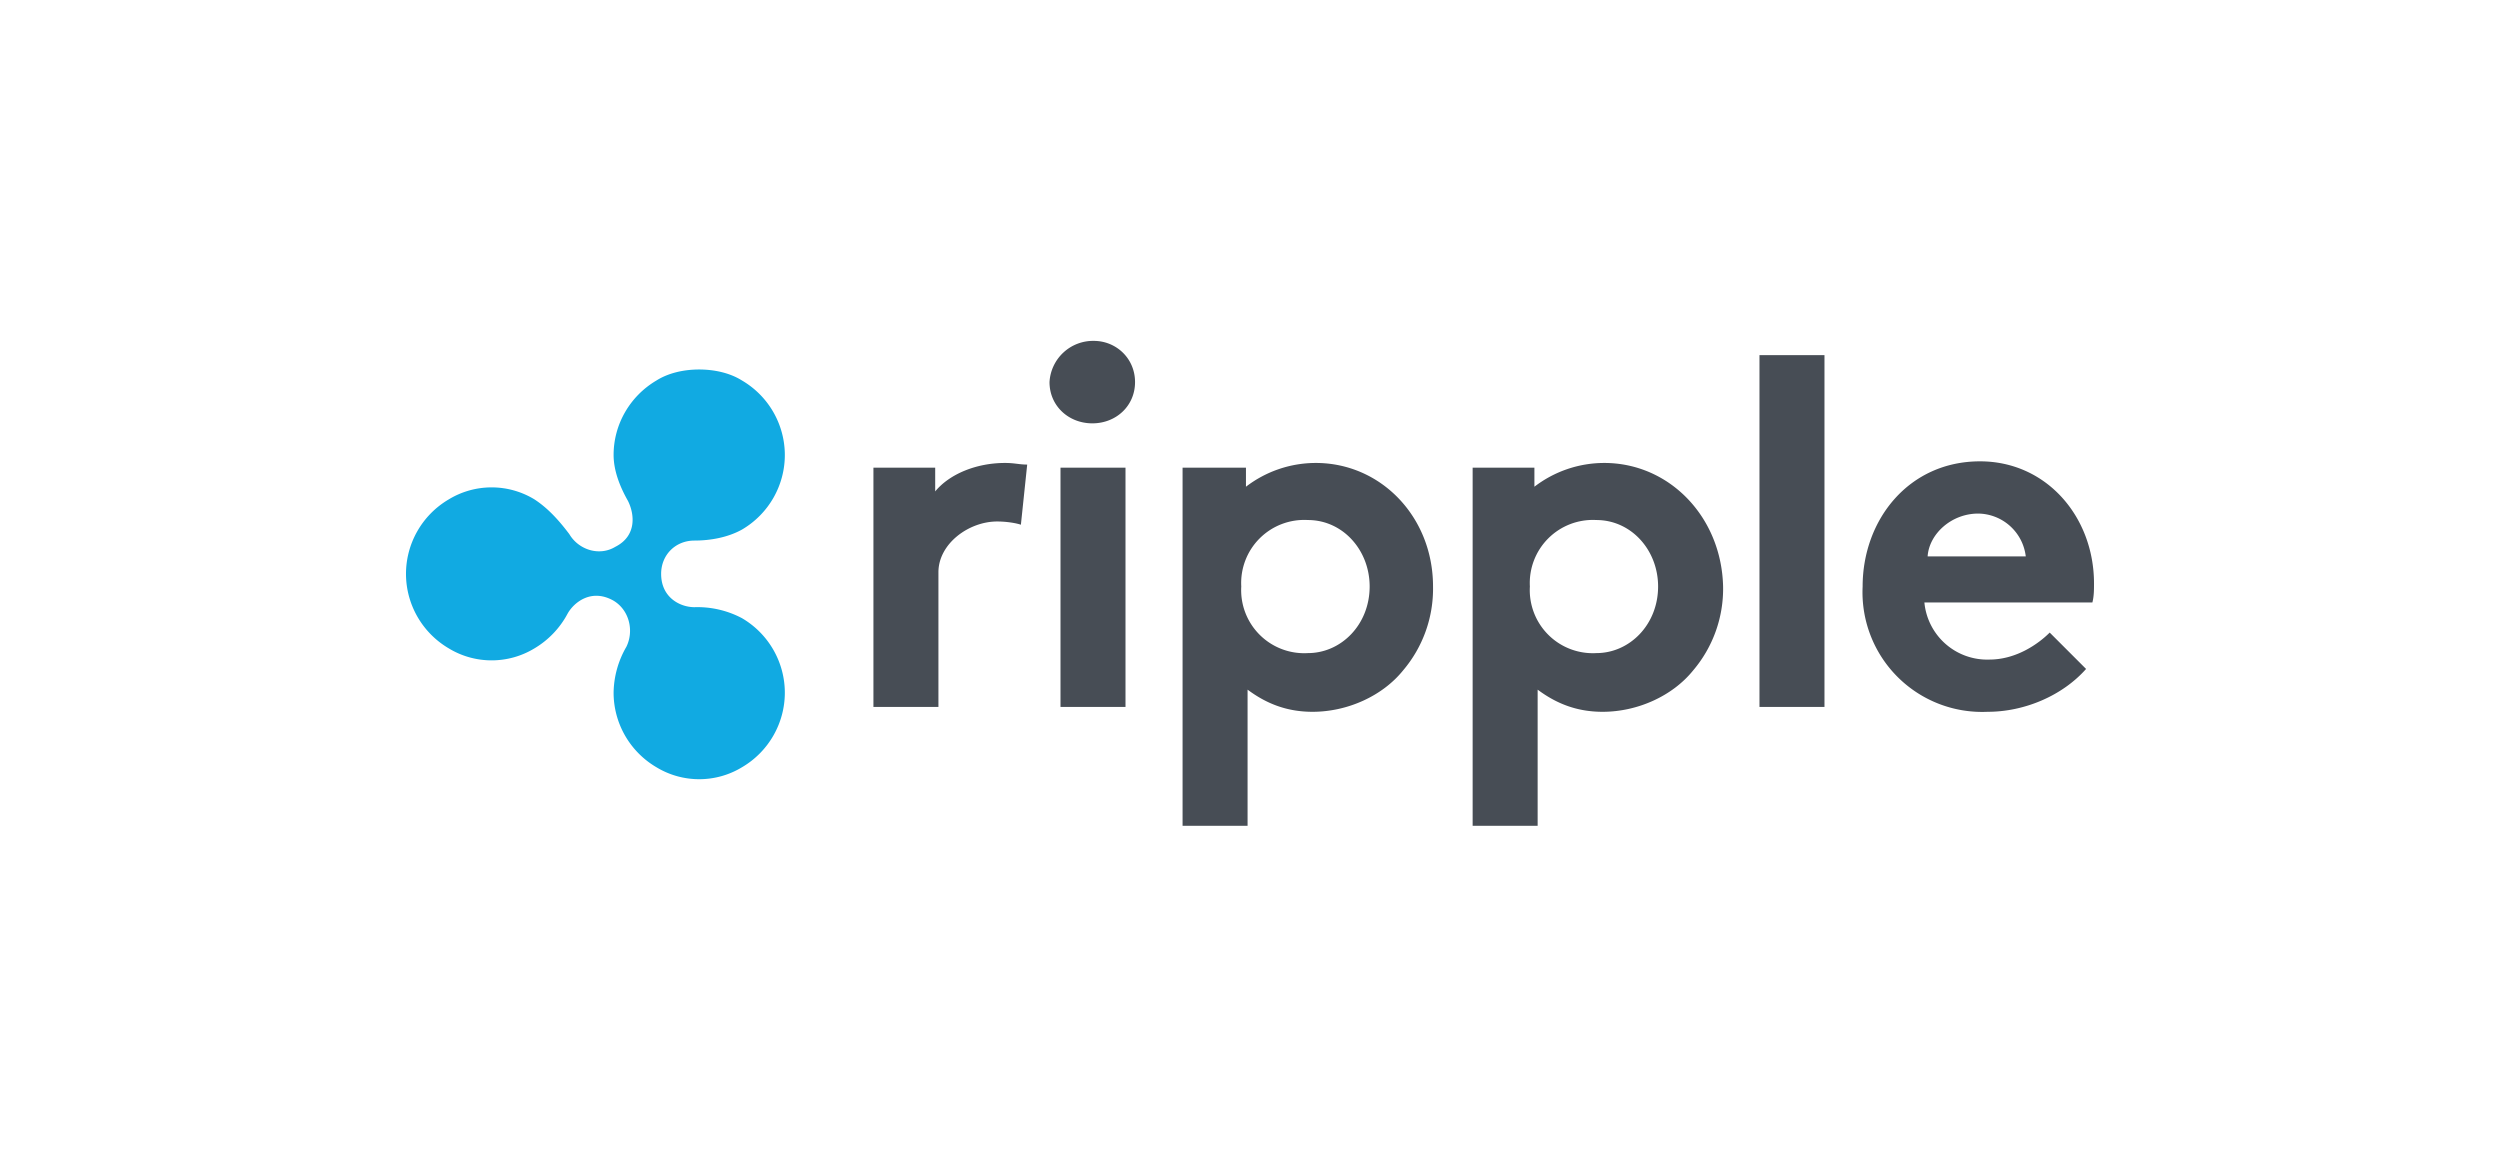
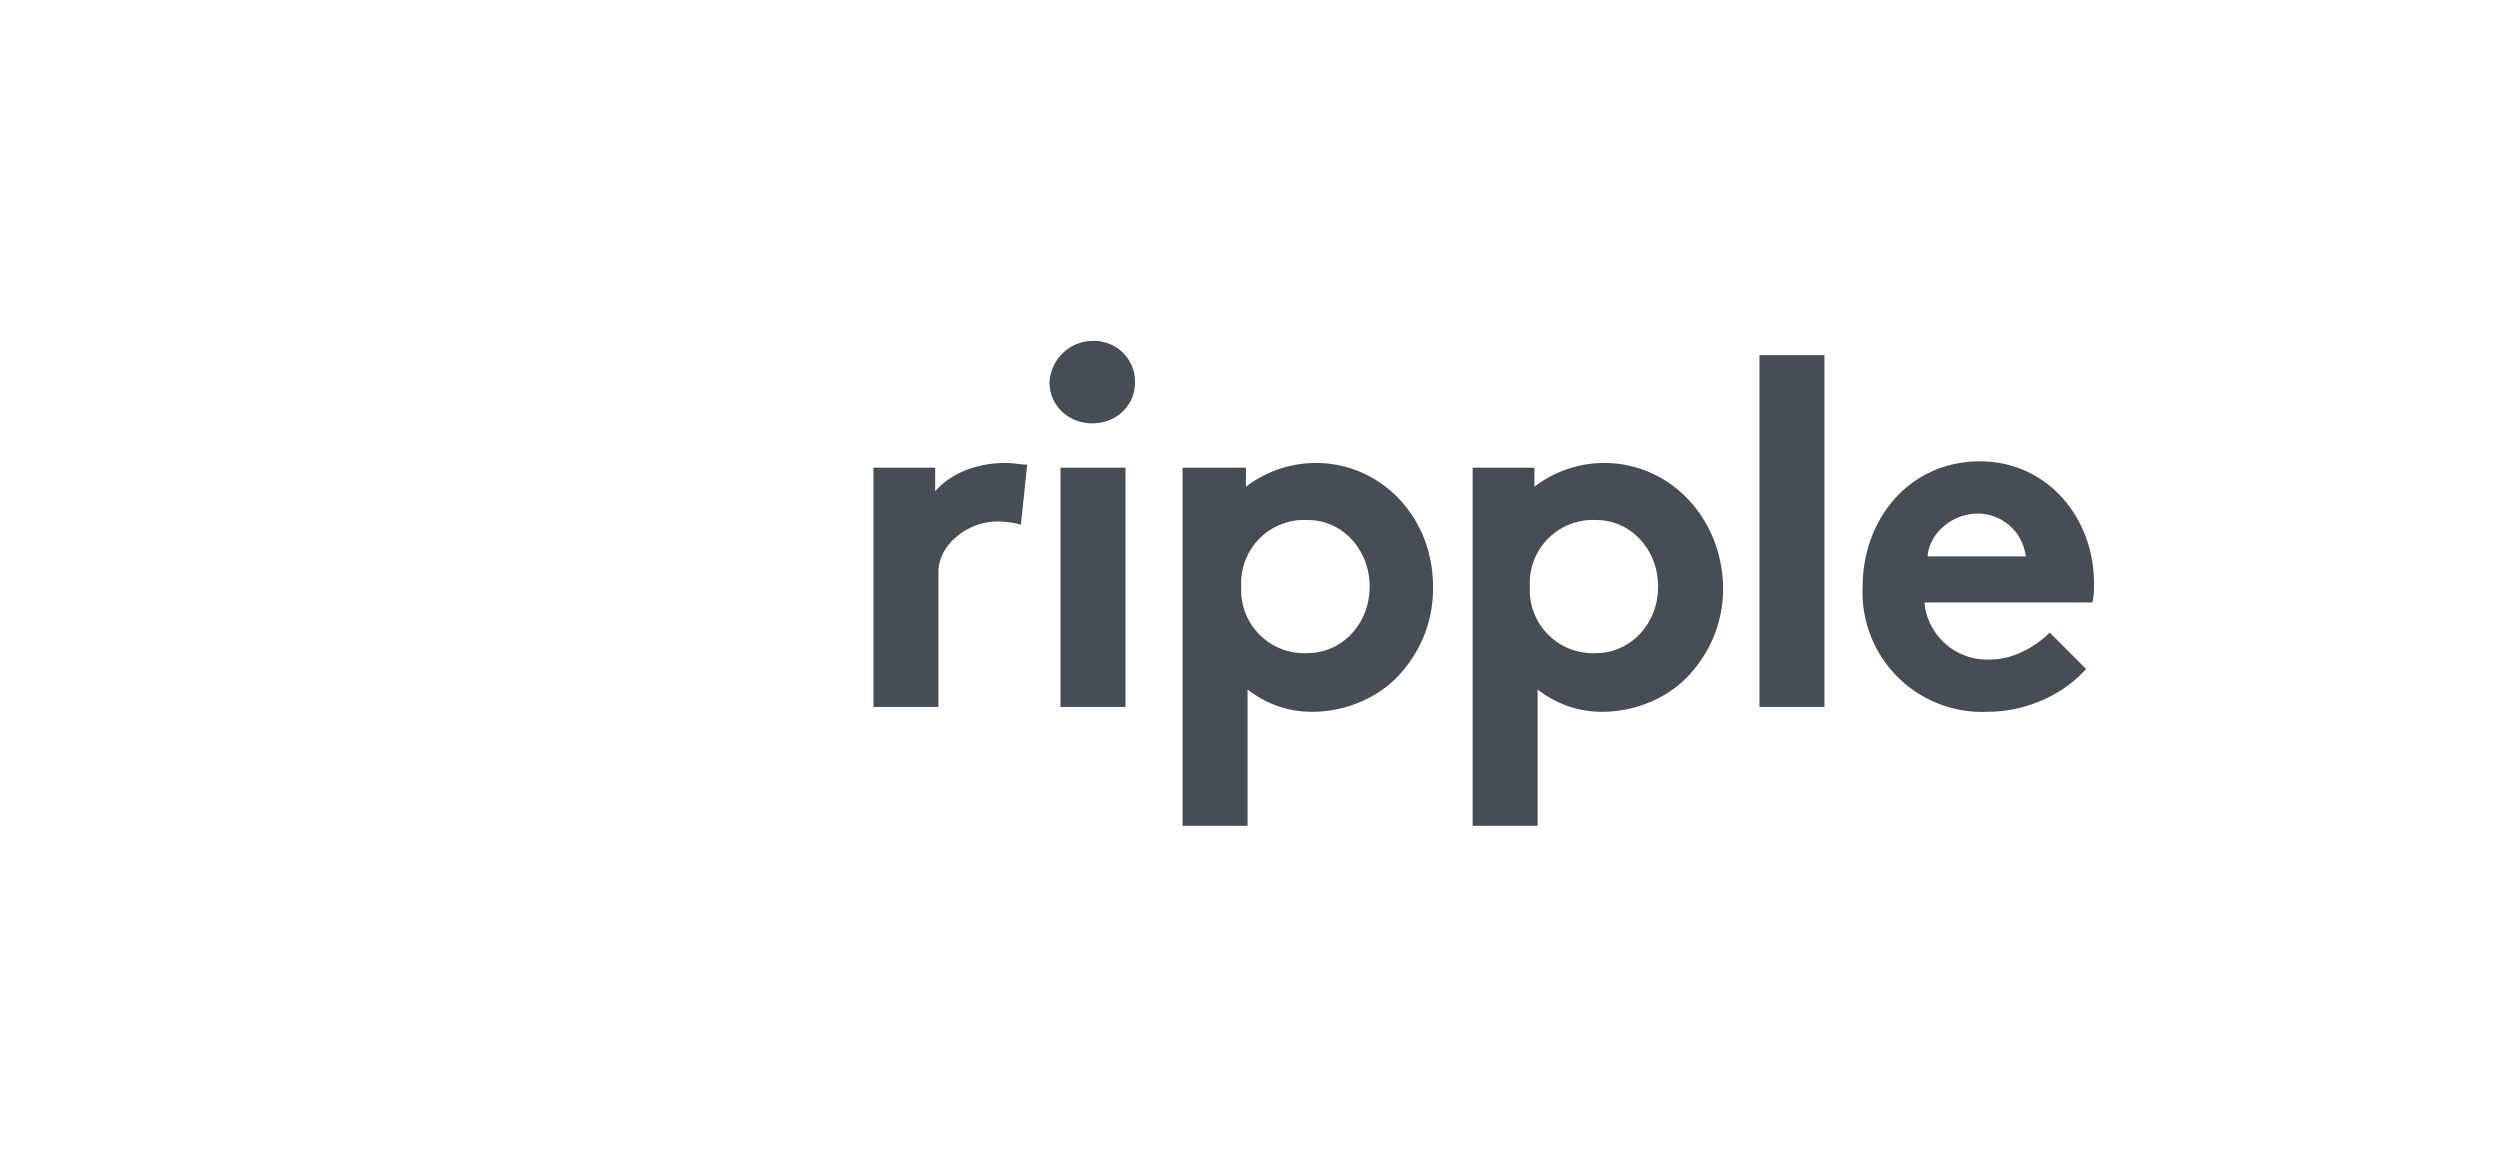
<svg xmlns="http://www.w3.org/2000/svg" width="150" height="70" viewBox="0 0 15.462 7.215" shape-rendering="geometricPrecision" image-rendering="optimizeQuality" fill-rule="nonzero">
  <path d="M6.314 3.245c-.029-.01-.088-.02-.147-.02-.176 0-.363.138-.363.314v.833h-.402v-1.48h.382v.147c.089-.108.255-.176.432-.176.059 0 .088.01.137.01l-.039.372h0zm.451-1.137c.138 0 .255.108.255.255s-.117.255-.264.255-.265-.108-.265-.255a.27.27 0 0 1 .274-.255h0zm.196 2.264h-.402v-1.48h.402v1.48zm1.177-1.509a.71.71 0 0 0-.432.147v-.118h-.392v2.215h.402v-.842c.118.088.245.137.402.137.216 0 .432-.098.559-.255a.78.78 0 0 0 .186-.52c0-.431-.323-.764-.725-.764h0zm-.049 1.176a.39.39 0 0 1-.412-.412.39.39 0 0 1 .412-.411c.216 0 .382.186.382.411 0 .236-.176.412-.382.412h0zm2.793-1.843h.402v2.176h-.402V2.196zm2.02 1.941c-.147.166-.382.265-.608.265a.74.74 0 0 1-.774-.775c0-.411.284-.774.726-.774.411 0 .705.343.705.755 0 .039 0 .079-.01.118h-1.039a.39.39 0 0 0 .402.353c.167 0 .304-.098.373-.167l.225.225h0zm-.373-.696a.3.3 0 0 0-.294-.265c-.167 0-.304.127-.313.265h.607zm-2.607-.578a.71.71 0 0 0-.432.147v-.118h-.382v2.215h.402v-.842c.118.088.245.137.402.137.216 0 .432-.098.559-.255a.78.78 0 0 0 .186-.52c-.01-.431-.333-.764-.735-.764h0zm-.049 1.176a.39.39 0 0 1-.411-.412.39.39 0 0 1 .411-.411c.216 0 .382.186.382.411 0 .236-.176.412-.382.412z" fill="#474d55" />
-   <path d="M4.06 2.353c-.166.098-.265.274-.265.46 0 .098.039.197.089.285.039.078.058.215-.079.284-.098.059-.226.019-.284-.079-.059-.078-.127-.157-.216-.215a.51.51 0 0 0-.529 0c-.167.098-.265.275-.265.461s.098.363.265.461a.51.51 0 0 0 .529 0 .55.55 0 0 0 .206-.216c.039-.069.147-.157.284-.079.098.059.127.187.079.285a.58.58 0 0 0-.079.284c0 .186.098.363.265.461a.51.51 0 0 0 .529 0c.167-.098.265-.275.265-.461s-.098-.363-.265-.461a.59.59 0 0 0-.294-.068c-.088 0-.206-.059-.206-.206 0-.118.089-.206.206-.206.098 0 .206-.019.294-.068.167-.098.265-.275.265-.461s-.098-.363-.265-.461c-.078-.049-.176-.068-.265-.068s-.186.019-.264.068h0zm0 0h0 0z" fill="#11aae2" />
</svg>